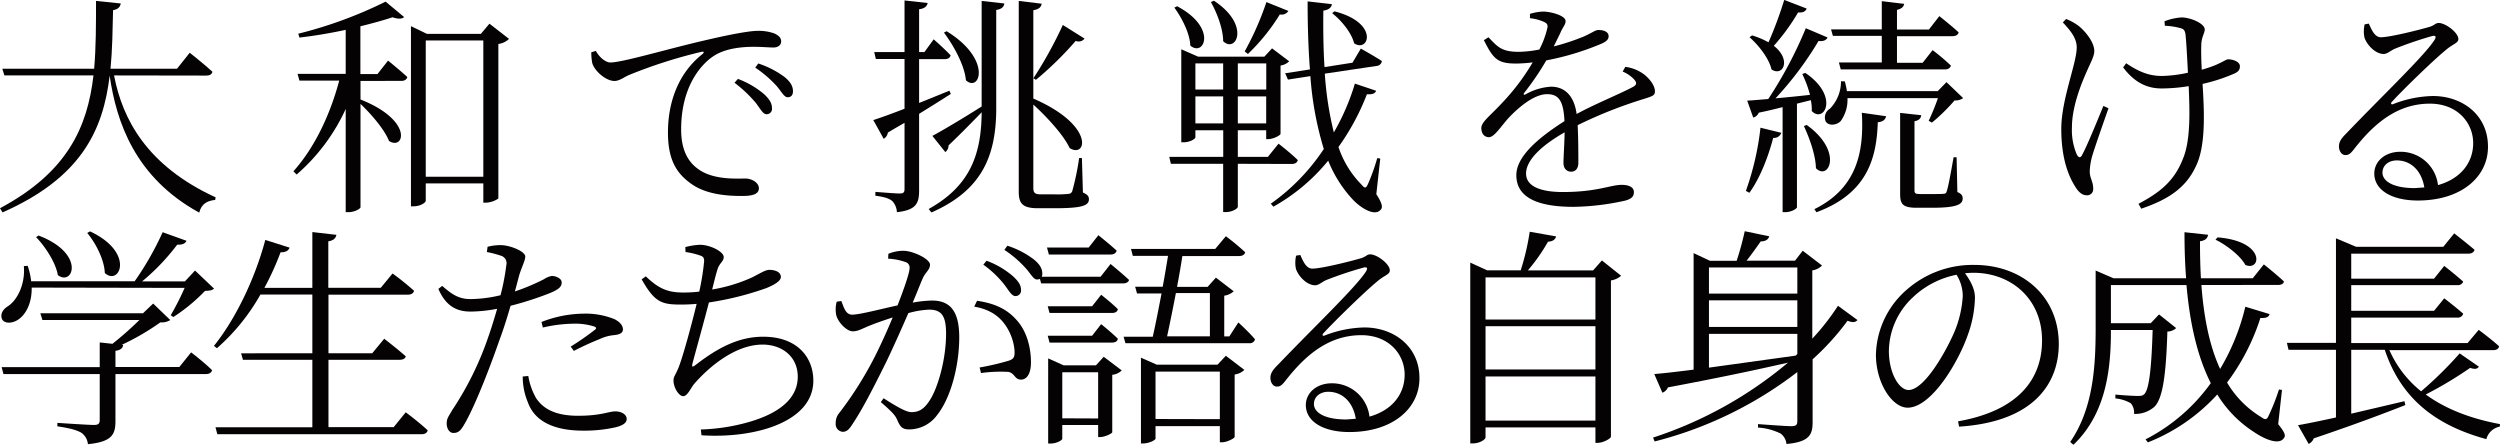
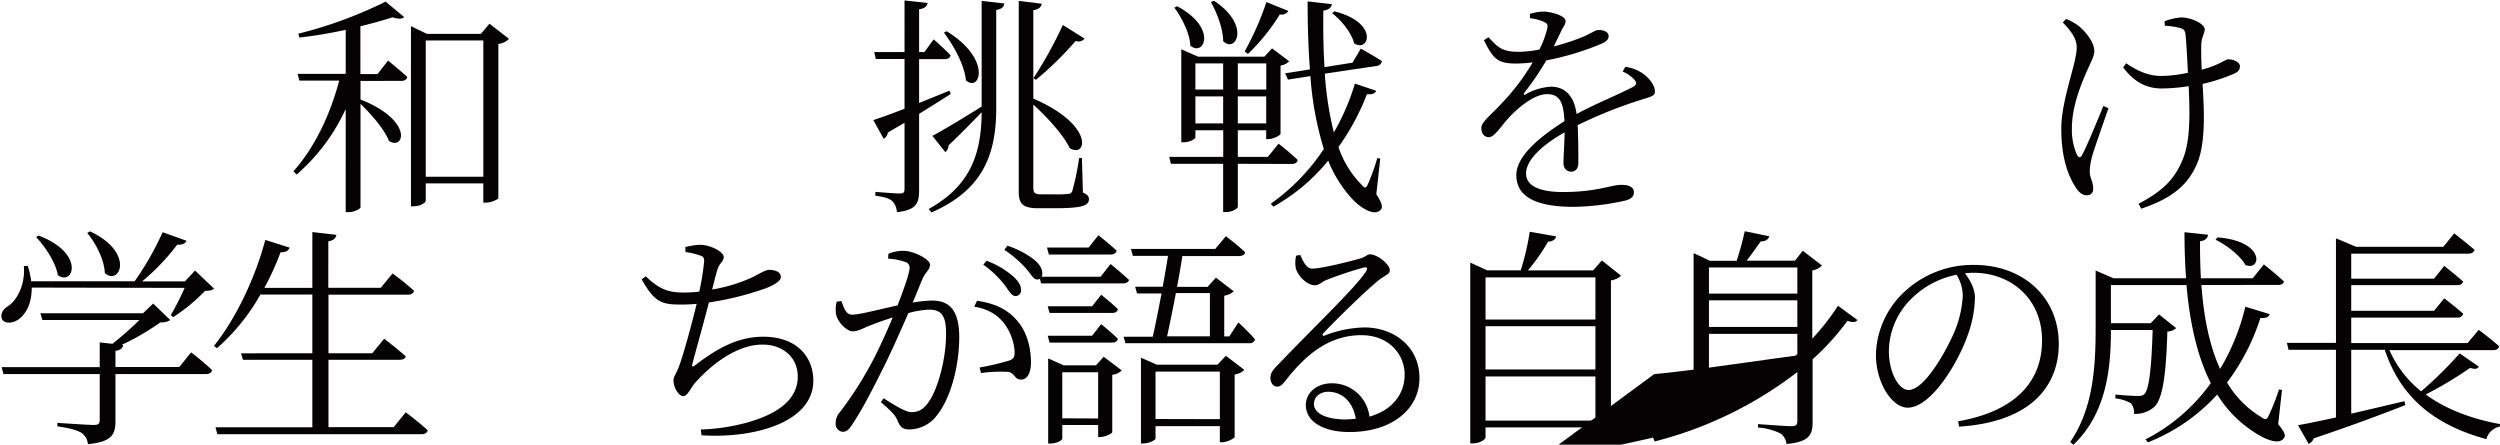
<svg xmlns="http://www.w3.org/2000/svg" width="648.32" height="115.32" viewBox="0 0 648.32 115.32">
-   <path d="M29.58,19.56C31.74,30.9,38.1,43,55.92,51.18l-.12.66c-2.1.24-3.54,1-4.14,3.3C35,46,30.18,31.62,28.44,19.62,26.76,33.6,21.24,46,.66,55.08L0,54c17.52-9.36,22.68-21.06,24.24-34.44H1.14L.6,17.82H24.42c.48-5.58.48-11.46.48-17.58L31.32.9c-.18.9-.66,1.5-2,1.74-.12,5.16-.18,10.26-.66,15.18H45.9l3.3-4.14s3.66,2.88,5.88,4.92c-.12.66-.66,1-1.56,1Z" style="fill:#040202" />
  <path d="M100.63,15.72s3.06,2.46,5,4.26c-.18.66-.72,1-1.56,1H93.49V25.8c13.92,5.52,11.28,13.32,7.38,10.74-1.14-2.94-4.56-6.9-7.38-9.6V53.76c0,.3-1.38,1.26-3.18,1.26h-.66V28.26a50,50,0,0,1-12.72,17l-.84-.84c5.64-6.3,9.6-14.94,11.88-23.52H77.65l-.48-1.74H89.65V7.74c-3.9.84-8.1,1.56-12,2l-.3-1A111.1,111.1,0,0,0,100,.42l4.8,4c-.54.54-1.62.54-3,.06-2.34.78-5.22,1.56-8.34,2.34V19.2h4.44ZM132,10.08a4.73,4.73,0,0,1-2.76,1.32V51.48a6.13,6.13,0,0,1-3.3,1.08h-.6v-5H110.41v4.5c0,.48-1.38,1.44-3.18,1.44h-.66V6.78l4.14,2h14l2.22-2.64Zm-6.66,35.76V10.5H110.41V45.84Z" style="fill:#040202" />
-   <path d="M154.52,13.2c.84,1.56,2.46,3,3.78,3,3.12,0,14.7-3.48,24.6-5.76C189.8,8.82,194.48,8,196.52,8a12.21,12.21,0,0,1,4.26.66c1.32.6,1.8,1.26,1.8,2.1s-.72,1.56-2,1.56c-1.14,0-2.94-.18-5.16-.18-2.88,0-7.08.36-10.08,2.22-2.7,1.62-8.7,7.2-8.7,19.2,0,6.54,2.7,9.24,5.1,10.74,3.9,2.34,9.18,2,11.64,2,1.44,0,3.42,1,3.42,2.52s-1.62,2-4.32,2c-3.48,0-9.42-.24-13.5-3.36-3.78-2.76-5.76-6.36-5.76-13.14,0-7.08,2.22-15,9-20.34.42-.36.36-.72-.3-.54A126.71,126.71,0,0,0,163,19.5c-1.2.54-2.4,1.5-3.66,1.5-2.22,0-5.22-2.64-5.76-4.68a14.72,14.72,0,0,1-.24-2.76Zm36.84,7.26a22.81,22.81,0,0,1,6.84,4c1.44,1.38,2,2.4,2,3.6a1.39,1.39,0,0,1-1.44,1.56c-.9,0-1.56-1.38-2.76-2.94a33.94,33.94,0,0,0-5.52-5.22Zm5.28-4a24.09,24.09,0,0,1,6.78,3.48c1.62,1.32,2.22,2.46,2.22,3.72,0,1-.48,1.56-1.38,1.56s-1.56-1.38-2.82-2.88a30.34,30.34,0,0,0-5.58-4.8Z" style="fill:#040202" />
  <path d="M246.57,24.36c-2.16,1.38-4.92,3.12-8.22,5.16v19.8c0,3.24-.6,5.16-5.76,5.7a4.54,4.54,0,0,0-1.14-2.82c-.78-.72-2.1-1.14-4.44-1.44v-1s5.16.42,6.24.42,1.32-.3,1.32-1.2V31.86q-2.07,1.17-4.32,2.52A2.27,2.27,0,0,1,229.17,36l-2.7-4.86c1.68-.54,4.56-1.56,8.1-2.94V15.3h-7.44l-.42-1.8h7.86V.12l6,.66c-.18.84-.78,1.44-2.22,1.62V13.5h1.38l2.4-3.3s2.76,2.4,4.38,4.14c-.12.66-.72,1-1.5,1h-6.66V26.7c2.52-1,5.16-2.1,7.86-3.18Zm8-24.12,5.88.66c-.12.84-.6,1.44-2.1,1.68v26c-.12,12.3-4,20.88-16.8,26.52l-.72-.9c10.32-5.76,13.68-13.56,13.74-25.08-2.1,2.16-5,5.16-8.58,8.58a2.22,2.22,0,0,1-.84,1.74l-3.36-4.2c2.28-1.2,7.56-4.32,12.78-7.62ZM245.49,8.1c11.94,7.32,8.58,16,5,12.72-.36-4-3.3-9.18-5.7-12.36Zm35.34,41.82c1.2.54,1.56,1,1.56,1.74,0,1.68-1.8,2.34-8.94,2.34h-4.26c-4.08,0-5-1.26-5-4.32V.24l5.94.72c-.12.84-.66,1.44-2.16,1.68V25.56c16.14,7,13.8,15.6,9.42,12.84-1.56-3.36-5.82-8-9.42-11.28V48.66c0,1.26.3,1.74,2,1.74h3.48a25.89,25.89,0,0,0,3.6-.12,1.09,1.09,0,0,0,1-.66,68.2,68.2,0,0,0,1.8-8.64h.72ZM268,20.28a106.13,106.13,0,0,0,7.62-13.8L281.25,10a1.88,1.88,0,0,1-2.28.6A87.64,87.64,0,0,1,268.65,20.7Z" style="fill:#040202" />
  <path d="M321,42.48V53.64C321,54,319.72,55,317.8,55h-.6V42.48H303.64l-.42-1.8h14v-6.9H310v1.86c0,.3-1.26,1.26-3.12,1.26h-.54V12.78l4.38,1.92h17.16l2-2.16,4.44,3.36A4,4,0,0,1,332.08,17v17.7c-.06.42-1.92,1.38-3.18,1.38h-.54V33.78H321v6.9h7.8l2.76-3.42s3.12,2.4,5,4.26c-.18.66-.72,1-1.56,1ZM305.26,1.62c10.56,5.58,7,13.26,3.42,10.2-.12-3.24-2.28-7.32-4.14-9.84ZM310,16.44v6.78h7.2V16.44ZM317.2,32V25H310v7ZM314.8.18c9.66,6.36,5.7,13.74,2.4,10.5,0-3.24-1.68-7.5-3.18-10.14ZM321,16.44v6.78h7.38V16.44ZM328.36,32V25H321v7Zm5.76-29.16a2.08,2.08,0,0,1-2.22.9A51.94,51.94,0,0,1,323.62,14l-.84-.66A77.16,77.16,0,0,0,328.42.54Zm22.8,47.52c1.56,2.4,1.74,3.48,1.08,4.08-1.5,1.68-4.92-.36-7.08-2.58a32.23,32.23,0,0,1-6.48-10.2,49.44,49.44,0,0,1-14.22,11.94l-.66-.78A53.4,53.4,0,0,0,343.3,38.64a84.87,84.87,0,0,1-3.48-18.9l-5.82.9L333.28,19l6.42-1c-.42-5.52-.6-11.46-.6-17.64l6.3.72c-.12.78-.66,1.44-2.22,1.68-.06,4.92,0,9.9.3,14.64l7.26-1.14,2.16-3.66s3.36,1.86,5.46,3.24A1.47,1.47,0,0,1,357,17.1l-13.44,2a87.36,87.36,0,0,0,2.34,15.24,58.92,58.92,0,0,0,5.46-12.66l5.52,1.86c-.3.66-.84,1-2.4.9a61.34,61.34,0,0,1-7.38,13.68,25.27,25.27,0,0,0,6,9.78c.84,1,1.14,1,1.68-.24A51.77,51.77,0,0,0,357.16,41l.78.12ZM346.06,2.94c11.76,3,8.88,10.86,5.1,8.28-.66-2.7-3.3-5.94-5.7-7.8Z" style="fill:#040202" />
  <path d="M421.49,17.34A10.13,10.13,0,0,1,425.93,19c1.5,1,3.24,3,3.24,4.68,0,1.08-.6,1.26-2.94,2a115.76,115.76,0,0,0-17.1,6.78c.18,3.42.18,7.8.18,9.72,0,1.44-.66,2.34-1.86,2.34-1,0-2-.66-2-2.28,0-1.44.24-4.68.3-7.92-5.82,3.3-10,7.14-10,10.68,0,3.36,3.84,4.8,9.54,4.8,8.88,0,12.36-1.86,15.24-1.86,2.1,0,3.18.72,3.18,1.86,0,.9-.3,1.68-2.22,2.22a65.45,65.45,0,0,1-13.44,1.62c-11.16,0-14.82-3.48-14.82-8.22s5.46-9.54,12.48-14c-.24-5.1-1.38-7-4.5-7-3.36,0-7.32,3.36-9.84,6-2.1,2.28-3.78,5.1-5.22,5.16-1.2,0-2-.9-2-2.4s2.22-3.12,4.92-6a57.88,57.88,0,0,0,8.4-11,36.51,36.51,0,0,1-4.32.3c-4.92,0-5.94-1.32-8.34-6.06L386,9.66c2.4,2.52,3.42,3.78,7.86,3.78a29.1,29.1,0,0,0,5.34-.6,23.48,23.48,0,0,0,2-5.28c.3-1.08.12-1.5-1.08-2a11.81,11.81,0,0,0-3.36-.84V3.6a12.84,12.84,0,0,1,3.42-.6C402.05,3,406,4,406,5.46c0,.84-.48,1.26-1.14,2.58-.42,1-1.2,2.46-1.92,4a59.13,59.13,0,0,0,7.8-2.58c2.52-1.14,2.94-1.68,3.84-1.68,1.32,0,2.58.48,2.58,1.62,0,.78-.54,1.32-1.68,1.86A70.28,70.28,0,0,1,401,15.66a71.25,71.25,0,0,1-5.76,8.46c-.24.3-.06.6.36.36a15.22,15.22,0,0,1,6.6-2c3.78,0,6.06,2.58,6.66,7.08,4.86-2.64,11-5.1,14.58-7,1-.54,1.14-1.08.3-2a8.51,8.51,0,0,0-2.94-2Z" style="fill:#040202" />
-   <path d="M452.76,49.5a72.45,72.45,0,0,0,3.78-16.38l5.4,1.32a2,2,0,0,1-2.1,1.32C458.46,41,456.3,46.38,453.66,50ZM466,26.88V53.76c0,.3-1.32,1.26-3.12,1.26h-.6V27.78c-1.86.48-4,1-6.18,1.44a2.1,2.1,0,0,1-1.44,1.26l-1.56-4.38c1.26-.06,3.18-.24,5.46-.42A108.46,108.46,0,0,0,468.3,7.32l5.64,2.4c-.3.66-1.08,1.08-2.34.9A86.62,86.62,0,0,1,460.44,25.5c2.7-.24,5.76-.54,8.94-.9a28.24,28.24,0,0,0-2-5.4l.78-.3c8.94,6.06,4.92,13.2,1.68,9.9a11.45,11.45,0,0,0-.24-2.82Zm2.52-24.66c-.24.66-.9,1.14-2.22,1A53.63,53.63,0,0,1,460,11.88c4.68,3.66,2.34,8.1-.6,6.12-.66-2.88-3.36-6.3-5.7-8.34l.66-.48a20.65,20.65,0,0,1,4.26,1.8,100.52,100.52,0,0,0,4.08-11Zm0,30.18c9.6,6.9,5.7,14.58,2.4,11.22-.06-3.42-1.74-8-3.12-10.92Zm2,21.84c11.1-5.46,12.9-14.94,12.3-25l6.3.9c-.24,1-.9,1.44-2.16,1.56-.3,9.42-2.76,18.48-15.9,23.34Zm8.58-28.8a9.45,9.45,0,0,1-1.74,5.94c-1,1.08-3.12,1.38-3.9.12a2.62,2.62,0,0,1,1.08-3.3,10.13,10.13,0,0,0,2.88-7.14l1,.06a24,24,0,0,1,.54,2.52H502.5l2.28-2.34,4.32,4.14a3.39,3.39,0,0,1-2.22.6A48.61,48.61,0,0,1,501,31.8l-.84-.48a56.65,56.65,0,0,0,2.4-5.88ZM474.84,7.62H488V.3L493.8,1c-.12.72-.6,1.26-1.86,1.56v5.1h8.28l2.7-3.48s3.12,2.46,5,4.2c-.12.66-.72,1-1.56,1H491.94v6.9h6.66L501.18,13a56,56,0,0,1,4.74,4c-.18.66-.72,1-1.56,1h-27l-.48-1.8H488V9.3H475.32ZM507.6,49.8c1.14.48,1.38,1,1.38,1.68,0,1.56-1.62,2.4-8,2.4h-3.9c-3.72,0-4.32-1-4.32-3.6v-21l5.46.6c-.06.78-.6,1.38-1.74,1.56V49.32c0,.78.18,1,1.5,1h3.06c1.5,0,2.52,0,3-.06s.66-.12.84-.78c.36-1,1.08-5,1.74-8.7h.78Z" style="fill:#040202" />
  <path d="M546.79,28.08c-1.44,4.08-3.6,10.26-4.2,12.3a16.52,16.52,0,0,0-.66,4.08c0,1.8.9,2.52.9,4.56a1.57,1.57,0,0,1-1.74,1.62c-1.2,0-2.16-1-2.88-2.16-1.68-2.64-3.66-7.14-3.66-15.06,0-7.62,4-17,4-21.12,0-2.22-1.32-4.08-3.6-6.48l.84-.9a14,14,0,0,1,3.18,1.74c1.32,1,4.14,4,4.14,6.6,0,1.32-1,3.06-1.8,4.92-1.74,3.84-4,9.66-4,14.88a16,16,0,0,0,1.26,7c.48.9,1,1,1.44,0,1-1.74,3.78-8.46,5.46-12.6ZM561.31,5.52a14.68,14.68,0,0,1,4.44-1c2.28,0,6,1.56,6,3.12,0,1-.9,2-.9,4.2-.06,1.38,0,3.78.12,6.24a32.42,32.42,0,0,0,3.42-1.14c2.34-1,2.94-1.56,3.42-1.56,1.26,0,3.06.6,3.06,1.8,0,1-.48,1.5-1.68,2a45.46,45.46,0,0,1-8,2.58c.36,6.3,1,15.84-1.74,21.36-2.76,6-7.8,8.82-14.16,11l-.72-1.26c5.4-2.88,9.18-5.76,11.46-11.52,2.16-4.92,1.8-13,1.56-19a44.92,44.92,0,0,1-7,.6c-3.54,0-6.9-1.32-10-5.46l.78-1.08c3.3,2.22,5.94,3.3,9.3,3.3a34.28,34.28,0,0,0,6.72-.84c-.18-3.6-.42-8-.6-9.66-.12-1.32-.48-1.68-1.38-1.92a18.35,18.35,0,0,0-4-.6Z" style="fill:#040202" />
-   <path d="M614.3,6.12c.78,1.74,1.56,3.54,3.12,3.54,2.4,0,10-1.92,12.66-2.7,1.32-.42,1.5-1,2.34-1,1.8,0,5.1,2.52,5.1,4.14,0,1.14-1.38,1.2-3.48,3.06C631,15.66,623,23.4,620.3,26.4c-.42.36-.18.84.3.6a29.64,29.64,0,0,1,10.32-2.1c7.8,0,14.46,5.1,14.28,13.44C645.08,45.84,638.36,52,627,52c-6.72,0-11.28-2.7-11.28-7,0-3.18,2.82-5.64,6.72-5.64A9.76,9.76,0,0,1,632.24,48c6-1.68,9-5.88,9.12-10.56.18-5.28-3.84-10.56-11.22-10.56-8.64,0-14.7,5.4-19.74,11.88-.9,1.14-1.38,1.5-2.28,1.44-.72,0-1.62-.9-1.56-2.4.06-1.08.6-1.92,2-3.3,9.42-9.84,20.28-20.16,22.8-24.18.54-.9.18-1.14-.54-1a98.38,98.38,0,0,0-9.72,3.3c-1.14.48-2,1.38-2.94,1.38-2.28,0-4.5-2.58-5-4.32a8,8,0,0,1,.06-3.36ZM628.7,48.6c-.78-4.62-3.72-7-7.14-7-2.1,0-3.72,1.26-3.72,3.18,0,2.1,2.58,4,8.4,4C627.08,48.72,627.92,48.66,628.7,48.6Z" style="fill:#040202" />
  <path d="M8.22,74.58c.06,4.14-1.56,6.9-3.3,8.16-1.5,1.14-3.66,1.32-4.38.06C0,81.48.72,80.28,1.92,79.5,4.5,77.94,6.6,73.62,6.18,69l1-.06a18.45,18.45,0,0,1,.9,4H34.92a77.62,77.62,0,0,0,7.26-12.72l6.18,2.22c-.3.72-1.08,1.08-2.4,1a56.06,56.06,0,0,1-9.12,9.54h11.1l2.64-2.82,4.92,4.68c-.48.48-1.14.54-2.34.6a45.39,45.39,0,0,1-8.22,6.78l-.66-.48a70.72,70.72,0,0,0,3.6-7.08Zm41.34,16.8S53,94,55,96c-.18.66-.72,1-1.56,1H29.94v12.18c0,3.36-.78,5.4-7.14,6a4.1,4.1,0,0,0-1.68-2.94c-1.08-.66-2.94-1.2-6.24-1.68v-.9s7.92.54,9.42.54c1.2,0,1.56-.3,1.56-1.32V97H.9l-.48-1.8H25.86V88.8l3.3.36a87.53,87.53,0,0,0,7-6.18H11l-.54-1.74H37.08l2.64-2.52L44.16,83a4.25,4.25,0,0,1-2.58.6,63.23,63.23,0,0,1-10,5.82l.36.06c-.12.84-.72,1.32-2,1.5v4.2H46.5ZM10,61.08c12.3,4.68,8.94,13.26,5,10.26-.54-3.24-3.3-7.44-5.64-9.84ZM23.34,60C35.16,65.52,31,74.28,27.18,70.8c-.12-3.42-2.34-7.74-4.56-10.38Z" style="fill:#040202" />
  <path d="M105.22,106.92s3.54,2.64,5.7,4.68c-.18.66-.72,1-1.56,1h-53l-.48-1.8H81V93.3H63l-.48-1.68H81V76.38H67.54A53.21,53.21,0,0,1,56.26,90.3l-.78-.6C60.7,83.22,65.92,73,68.8,62.22l6.3,2c-.24.72-1,1.26-2.34,1.2a72.11,72.11,0,0,1-4.2,9.24H81V60.18l6.24.72c-.18.84-.66,1.44-2.1,1.68V74.64H98.74l3.06-3.72a66.79,66.79,0,0,1,5.58,4.5c-.18.66-.78,1-1.62,1H85.18V91.62H96.52l3.12-3.78s3.42,2.64,5.58,4.56c-.12.6-.72.9-1.56.9H85.18v17.46H102.1Z" style="fill:#040202" />
-   <path d="M126.44,64a12.83,12.83,0,0,1,3.78-.42c2.16.12,5.94,1.56,6,2.94,0,1-.84,2.52-1.56,4.8-.3,1.08-.66,2.58-1.14,4.26a55.22,55.22,0,0,0,7.56-3.18,5.56,5.56,0,0,1,2-.84c1,0,2.58.6,2.58,1.68s-.66,1.74-2.88,2.7a84.89,84.89,0,0,1-10.38,3.36c-.84,2.94-1.86,6.18-2.94,9.06-2.82,8.1-6.66,17.76-9.24,22-.84,1.38-1.44,1.92-2.64,1.92-1,0-1.74-1.08-1.74-2.46s.54-1.86,1.44-3.48a81.61,81.61,0,0,0,9.36-19c.78-2.22,1.56-4.74,2.28-7.26a37.92,37.92,0,0,1-6.9.72c-3.48,0-6.36-1.32-8.34-5.88l1-.78c2.58,2.28,4.38,3.42,7.32,3.42a34.25,34.25,0,0,0,7.8-1,59,59,0,0,0,1.5-7.8,2,2,0,0,0-1.26-2.4,27,27,0,0,0-3.78-1ZM137,97.5a17.21,17.21,0,0,0,2,5.7c2.1,3.24,5.76,4.62,10.92,4.62,6,0,7.92-1.14,9.66-1.14,1.38,0,2.94.66,2.94,2,0,1.2-1.56,1.86-3.3,2.22a37.17,37.17,0,0,1-8,.78c-7,0-12.48-2.1-14.34-7.38a17.09,17.09,0,0,1-1.32-6.66Zm3.42-14a30.63,30.63,0,0,1,10.86-2.16,19.94,19.94,0,0,1,8.1,1.44c1.38.72,2.16,1.62,2.16,2.64s-1,1.38-2.46,1.5a11.24,11.24,0,0,0-3.54,1A73,73,0,0,0,148.82,91L148,89.88a70,70,0,0,0,6.3-4.38c.48-.36.3-.66-.24-.84a16.3,16.3,0,0,0-5.28-.72,36.79,36.79,0,0,0-8,1Z" style="fill:#040202" />
  <path d="M177.72,64.08a17.63,17.63,0,0,1,3.78-.6c2.7,0,6.18,1.8,6.18,3.18,0,1.2-1.2,1.56-1.68,3.42-.42,1.32-.78,2.88-1.32,5a41.49,41.49,0,0,0,10.44-3.18c2.22-1.14,3.42-1.92,4.38-1.92,1.26,0,3,.42,3,1.86,0,1-1.62,2-3.78,2.88a79.87,79.87,0,0,1-14.88,3.72c-1.2,4.68-3.24,12-4.14,15.36-.36,1.38-.36,1.68,1,.6,5.58-4.26,10.92-7.08,17.22-7.08,8.82,0,13,5.34,13,11.4,0,10.8-15.36,15.06-29,14.16l-.18-1.5a50.86,50.86,0,0,0,11.76-1.74c10.62-2.88,13.38-7.68,13.38-11.94,0-5.28-4.14-8.34-9.12-8.34-6.66,0-13.32,5.16-17.64,10.08-.9,1-1.8,3.3-2.94,3.3s-2.52-2.22-2.52-4.08c0-1,.42-1.2,1.32-3.36,1.26-3.24,3.54-11.76,4.68-16.5q-2,.18-4,.18c-5,0-6.84-.48-10.26-6.54l1.08-.78c3.48,3.36,5.88,4.2,9.78,4.2a32.92,32.92,0,0,0,4.08-.24A65.22,65.22,0,0,0,182.58,68c.12-1.2-.24-1.5-1.2-1.8a18.87,18.87,0,0,0-3.6-.84Z" style="fill:#040202" />
  <path d="M230.38,65.82a10,10,0,0,1,3.9-.78c2.46,0,6.9,2.1,6.9,3.6,0,1.32-1.2,2-1.86,3.48s-1.5,3.72-2.64,6.36a30.71,30.71,0,0,1,5-.54c4.5,0,7.08,2.46,7.08,9.54,0,7.26-2.16,15.66-5.7,20.1a9,9,0,0,1-7.26,3.78c-2,0-2.4-.84-3.18-2.58-.42-.9-.84-1.62-4.2-4.5l.72-1c3.12,2,5.82,3.6,7.2,3.6,1.86,0,3.24-.66,4.8-3.12,2-3.06,4.2-10.38,4.2-17.22,0-4.38-1-6.24-4.38-6.24a23.39,23.39,0,0,0-5.4.9c-1.74,4-3.78,8.58-5.7,12.6-3.3,6.66-6.3,12.54-8.88,16.32-.9,1.44-1.56,1.86-2.46,1.86a2,2,0,0,1-1.8-2.22,4,4,0,0,1,1-2.76A94,94,0,0,0,227,92.22c1.44-2.88,3.06-6.42,4.5-9.9-2.22.72-4.26,1.44-5.46,1.92-2.58,1-3.42,1.68-4.92,1.68s-3.78-2.28-4.26-4.2a7.66,7.66,0,0,1,.12-3.48l1.2-.18c.66,1.62,1.08,3.54,2.82,3.54,1.92,0,7.32-1.44,11.76-2.4,1.8-4.62,3.12-8.52,3.12-9.66a1.47,1.47,0,0,0-1-1.56,15.73,15.73,0,0,0-4.56-.9Zm23,12.18c4.86.72,7.86,2.28,10.26,5,2.22,2.4,3.72,6.36,3.72,11,0,2.4-.78,4.38-2.52,4.44s-1.62-1.68-3.36-2a37.3,37.3,0,0,0-7.08.3l-.36-1.44a66.32,66.32,0,0,0,7.68-1.8c1.26-.48,1.44-1,1.38-2.58a13.6,13.6,0,0,0-2.46-6.72c-1.68-2.34-4.08-4-8-4.68Zm2.46-10.38a22.06,22.06,0,0,1,6.84,4c1.5,1.38,2.1,2.4,2.1,3.54a1.44,1.44,0,0,1-1.44,1.62c-1,0-1.68-1.38-2.82-2.88A26.17,26.17,0,0,0,255,68.64Zm5.4-3.9a23,23,0,0,1,6.84,3.54c1.62,1.32,2.22,2.46,2.22,3.72,0,1-.48,1.5-1.38,1.5s-1.56-1.38-2.88-2.88a28.43,28.43,0,0,0-5.58-4.8Z" style="fill:#040202" />
  <path d="M288,68.46s2.94,2.4,4.8,4.14c-.18.6-.78.9-1.62.9H270l-.48-1.74h15.9ZM272,66l-.48-1.8h10.8L284.84,61s2.88,2.28,4.74,4c-.18.66-.72,1-1.56,1Zm13.56,10.44s2.7,2.1,4.32,3.72c-.06.66-.66,1-1.5,1h-16.2l-.48-1.74h11.52ZM271.7,87.06h11.52l2.34-3s2.7,2.16,4.32,3.78c-.06.66-.66,1-1.5,1h-16.2Zm14.52,5.46,4.68,3.54a4.1,4.1,0,0,1-2.46,1.14v14.88c-.06.36-1.92,1.26-3.18,1.26h-.48v-3.12h-9.3v3.54c0,.42-1.5,1.26-3.06,1.26h-.6V92.94l4,1.8h8.4Zm-1.44,16V96.54h-9.3v11.94Zm36.36-24.9S324,86.22,325.46,88a1.36,1.36,0,0,1-1.5,1h-32.1l-.48-1.68h7.56c.72-3.12,1.5-7.2,2.28-11.22h-6.36l-.48-1.74h7.14c.54-2.88,1-5.7,1.38-8h-9.12l-.48-1.8h21.84l2.76-3.3a62.38,62.38,0,0,1,5,4.14c-.12.66-.72,1-1.62,1H306.62c-.36,2.34-.84,5.16-1.38,8h7.92L315.32,72l4.62,3.54a4.7,4.7,0,0,1-2.46,1.14V87.24h1.32Zm-3.24,8.64,4.8,3.66a4.47,4.47,0,0,1-2.52,1.2v16.2c-.06.36-2,1.38-3.3,1.38h-.54v-4.2H299.66v3.24c0,.36-1.62,1.26-3.24,1.26h-.54V92.76l4.08,1.8h15.78Zm-1.56,16.44V96.36H299.66v12.3ZM304.94,76c-.78,4.08-1.62,8.16-2.28,11.22h11.1V76Z" style="fill:#040202" />
  <path d="M337.2,66.12c.78,1.74,1.56,3.54,3.12,3.54,2.4,0,10-1.92,12.66-2.7,1.32-.42,1.5-1,2.34-1,1.8,0,5.1,2.52,5.1,4.14,0,1.14-1.38,1.2-3.48,3.06-3.06,2.52-11,10.26-13.74,13.26-.42.36-.18.84.3.6a29.64,29.64,0,0,1,10.32-2.1c7.8,0,14.46,5.1,14.28,13.44-.12,7.5-6.84,13.68-18.18,13.68-6.72,0-11.28-2.7-11.28-7,0-3.18,2.82-5.64,6.72-5.64a9.76,9.76,0,0,1,9.78,8.64c6-1.68,9-5.88,9.12-10.56.18-5.28-3.84-10.56-11.22-10.56-8.64,0-14.7,5.4-19.74,11.88-.9,1.14-1.38,1.5-2.28,1.44-.72,0-1.62-.9-1.56-2.4.06-1.08.6-1.92,2-3.3,9.42-9.84,20.28-20.16,22.8-24.18.54-.9.18-1.14-.54-1A98.38,98.38,0,0,0,344,72.6c-1.14.48-2,1.38-2.94,1.38-2.28,0-4.5-2.58-5-4.32a8,8,0,0,1,.06-3.36Zm14.4,42.48c-.78-4.62-3.72-7-7.14-7-2.1,0-3.72,1.26-3.72,3.18,0,2.1,2.58,4,8.4,4C350,108.72,350.82,108.66,351.6,108.6Z" style="fill:#040202" />
  <path d="M420.4,71.52a5.16,5.16,0,0,1-2.64,1.2v40.56c-.12.48-2,1.56-3.42,1.56h-.6v-4h-28.5v2.58c0,.54-1.5,1.56-3.24,1.56h-.72V68.1l4.38,2h8.7a63.44,63.44,0,0,0,2.34-10l6.84,1.2c-.18.78-.84,1.32-2.1,1.38a47.11,47.11,0,0,1-5.22,7.44h16.92l2.28-2.58Zm-35.16.42V82.86h28.5V71.94Zm0,12.66V95.82h28.5V84.6Zm28.5,24.48V97.62h-28.5v11.46Z" style="fill:#040202" />
-   <path d="M481.7,83c-.54.6-1.2.72-2.58.18a65.78,65.78,0,0,1-9.06,10v16.26c0,3.18-.72,5.16-6.78,5.7a3.82,3.82,0,0,0-1.5-2.7,15.23,15.23,0,0,0-5.88-1.56v-.9s7.14.54,8.58.54,1.62-.42,1.62-1.44V96.48a101.58,101.58,0,0,1-37,18l-.42-1a104.93,104.93,0,0,0,35-19.44c-8.1,1.86-18.24,4-31.14,6.42a2.48,2.48,0,0,1-1.44,1.38L429,97c2.34-.18,5.88-.6,10.2-1.14V65.64l4.26,2h6.9a75.79,75.79,0,0,0,2.1-7.68l6.36,1.32c-.24.84-1,1.32-2.22,1.32-1,1.44-2.46,3.48-3.66,5H465.5l2-2.58,5,3.84a4.47,4.47,0,0,1-2.52,1.26v17.7a60.88,60.88,0,0,0,6.66-8.52ZM443.18,69.36v6.78H466.1V69.36Zm0,15.42H466.1v-6.9H443.18Zm0,10.56,22.5-3.12.42-.42V86.58H443.18Z" style="fill:#040202" />
+   <path d="M481.7,83c-.54.6-1.2.72-2.58.18a65.78,65.78,0,0,1-9.06,10v16.26c0,3.18-.72,5.16-6.78,5.7a3.82,3.82,0,0,0-1.5-2.7,15.23,15.23,0,0,0-5.88-1.56v-.9s7.14.54,8.58.54,1.62-.42,1.62-1.44V96.48a101.58,101.58,0,0,1-37,18l-.42-1c-8.1,1.86-18.24,4-31.14,6.42a2.48,2.48,0,0,1-1.44,1.38L429,97c2.34-.18,5.88-.6,10.2-1.14V65.64l4.26,2h6.9a75.79,75.79,0,0,0,2.1-7.68l6.36,1.32c-.24.84-1,1.32-2.22,1.32-1,1.44-2.46,3.48-3.66,5H465.5l2-2.58,5,3.84a4.47,4.47,0,0,1-2.52,1.26v17.7a60.88,60.88,0,0,0,6.66-8.52ZM443.18,69.36v6.78H466.1V69.36Zm0,15.42H466.1v-6.9H443.18Zm0,10.56,22.5-3.12.42-.42V86.58H443.18Z" style="fill:#040202" />
  <path d="M507.78,109.26c14.7-2.58,21.78-10.14,21.78-21,0-10.68-7.92-17.52-17.82-17.52-.72,0-1.44.06-2.16.12,1.38,1.92,2.58,4,2.58,6.36a30.08,30.08,0,0,1-1.86,9.66c-2.52,7.2-9.48,18.84-15.6,18.84-4,0-8.22-6.36-8.22-13.74a23,23,0,0,1,8-16.86A25.94,25.94,0,0,1,512,68.7c12.36,0,21.9,8.1,21.9,20.52,0,10-6.24,20.16-25.86,21.42Zm-.42-38A22.82,22.82,0,0,0,496,77.16,19.31,19.31,0,0,0,489.84,91c0,5.76,2.64,10.14,5.1,10.14,4,0,9.48-9.48,11.94-15.18A28.24,28.24,0,0,0,509,76.74,10.47,10.47,0,0,0,507.36,71.22Z" style="fill:#040202" />
  <path d="M590.8,110c1.8,2.22,2,3,1.44,3.66-1.26,1.8-4.92.3-7.8-1.68A30.37,30.37,0,0,1,575,102.3a48.15,48.15,0,0,1-18,12.42l-.6-.78a47.4,47.4,0,0,0,16.92-14.58c-3.54-7-5.46-15.72-6.3-25.44H547.42v9.9h10.32l2.16-2.28,4.44,3.54a3.37,3.37,0,0,1-2.28.9c-.36,12-1.32,17.58-3.42,19.56a7.56,7.56,0,0,1-5.22,1.8,3.73,3.73,0,0,0-.84-2.76,9.87,9.87,0,0,0-4-1.26v-1c1.74.18,4.68.36,5.7.36s1.38-.06,1.8-.48c1.2-1.14,1.86-6.42,2.16-16.62H547.42c0,9.24-.9,21.36-9.72,29.76l-.84-.72c5.94-8.64,6.6-19.44,6.6-29.46v-15l4.62,2h18.84c-.3-3.84-.42-7.86-.42-11.94l6.12.66c-.12.78-.6,1.5-2.1,1.68,0,3.24.06,6.42.24,9.6H584.2l2.88-3.6s3.24,2.58,5.22,4.44c-.12.6-.72.9-1.56.9H570.88c.6,8,2,15.6,4.86,21.78a57.43,57.43,0,0,0,6.54-16.14l6.3,1.92c-.24.72-.78,1.08-2.4,1a56.37,56.37,0,0,1-8.64,16.74,25.69,25.69,0,0,0,8.82,8.94c1.08.78,1.5.78,2-.42A54.3,54.3,0,0,0,591,101l.78.12ZM575.08,61.56c12.6,1,11.28,8.94,7.2,7.14-1.26-2.34-4.86-5.16-7.74-6.54Z" style="fill:#040202" />
  <path d="M642.86,95.1c-.48.6-1,.72-2.28.3a102.2,102.2,0,0,1-11.52,6.9c5.16,3.78,11.76,6.3,19.26,7.68l-.06.66a4.45,4.45,0,0,0-3.48,3.24c-13.2-3.6-22.14-10.56-26.34-23.16h-8.7v16.56c4.26-1,9-2.1,13.8-3.24l.24,1c-5.64,2.22-13.26,5.1-23.76,8.64a2.62,2.62,0,0,1-1.32,1.44l-2.76-4.86c2.16-.36,5.64-1.08,9.84-2V90.72h-12.3l-.42-1.8h12.72V61.8L611,64h22.62l2.82-3.48s3.24,2.52,5.28,4.26c-.18.66-.78,1-1.62,1H609.74v6.48h21.48l2.64-3.3s3,2.34,4.92,4.08a1.46,1.46,0,0,1-1.56.9H609.74v6.66h21.48l2.64-3.24s3,2.28,4.92,4a1.44,1.44,0,0,1-1.56,1H609.74v6.6h30.18l2.88-3.42s3.24,2.4,5.28,4.26c-.12.66-.66,1-1.5,1H619.64a28.41,28.41,0,0,0,8.22,10.68,98.24,98.24,0,0,0,10-9.84Z" style="fill:#040202" />
</svg>